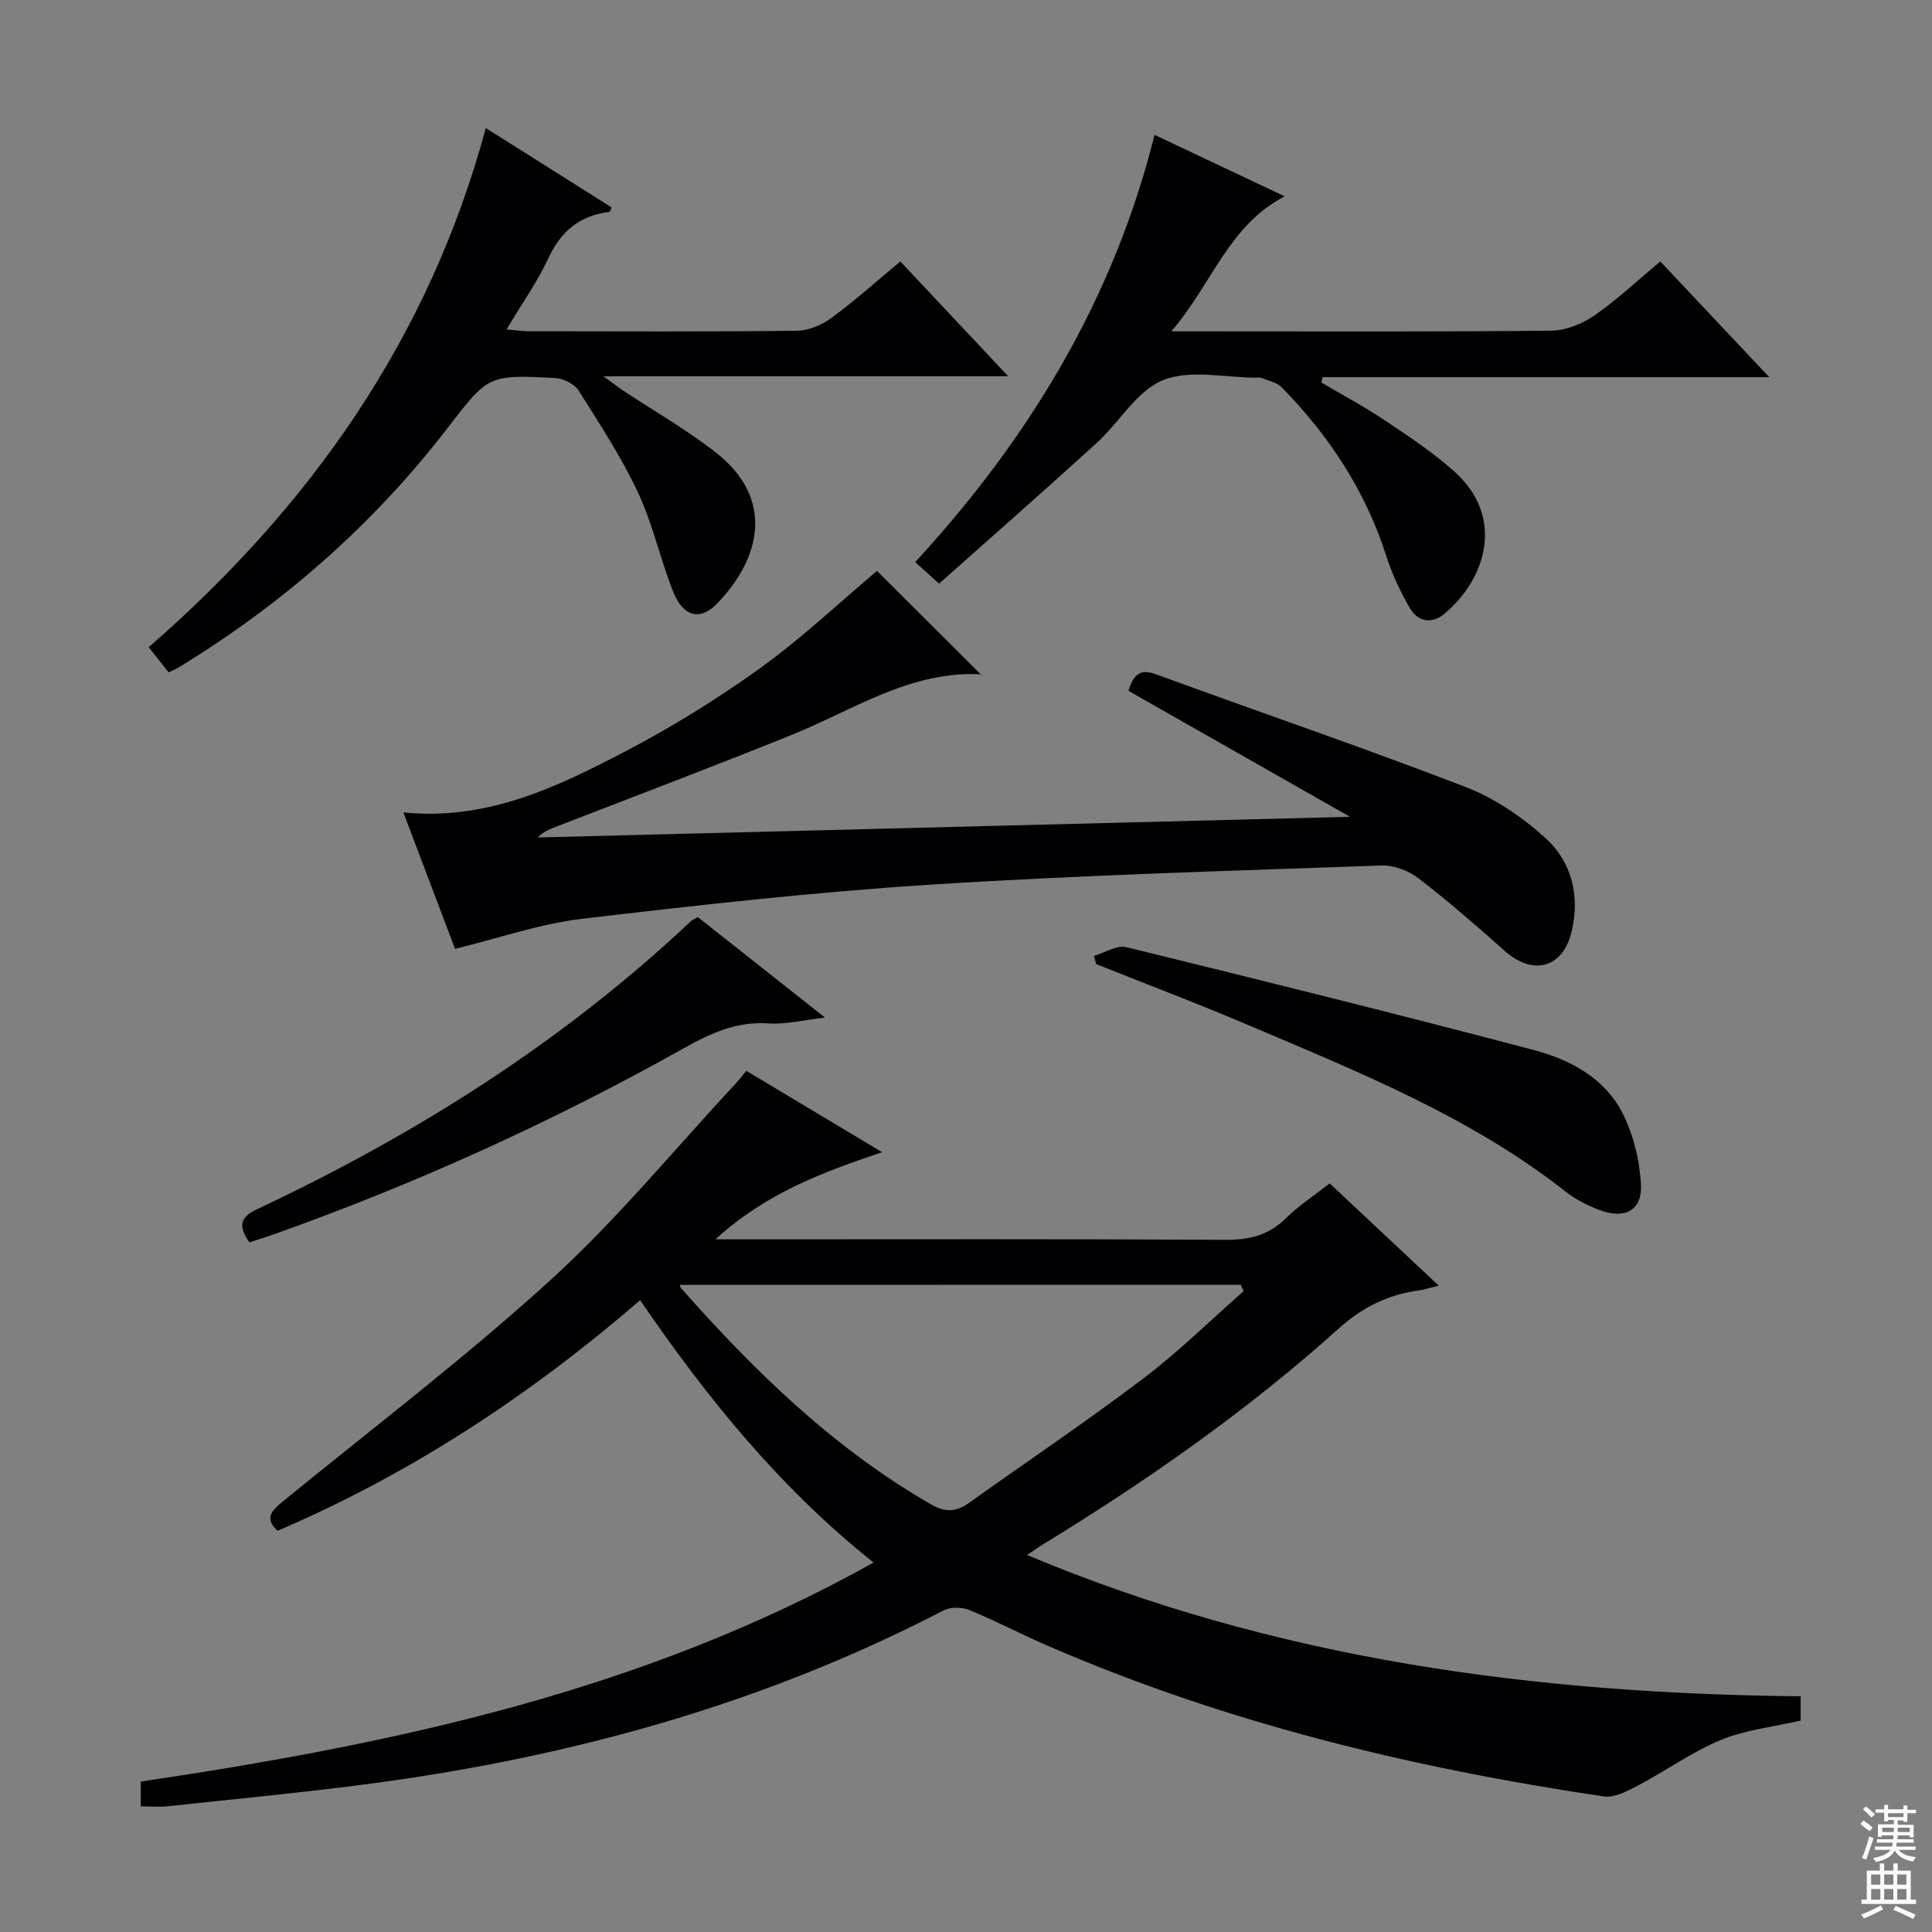
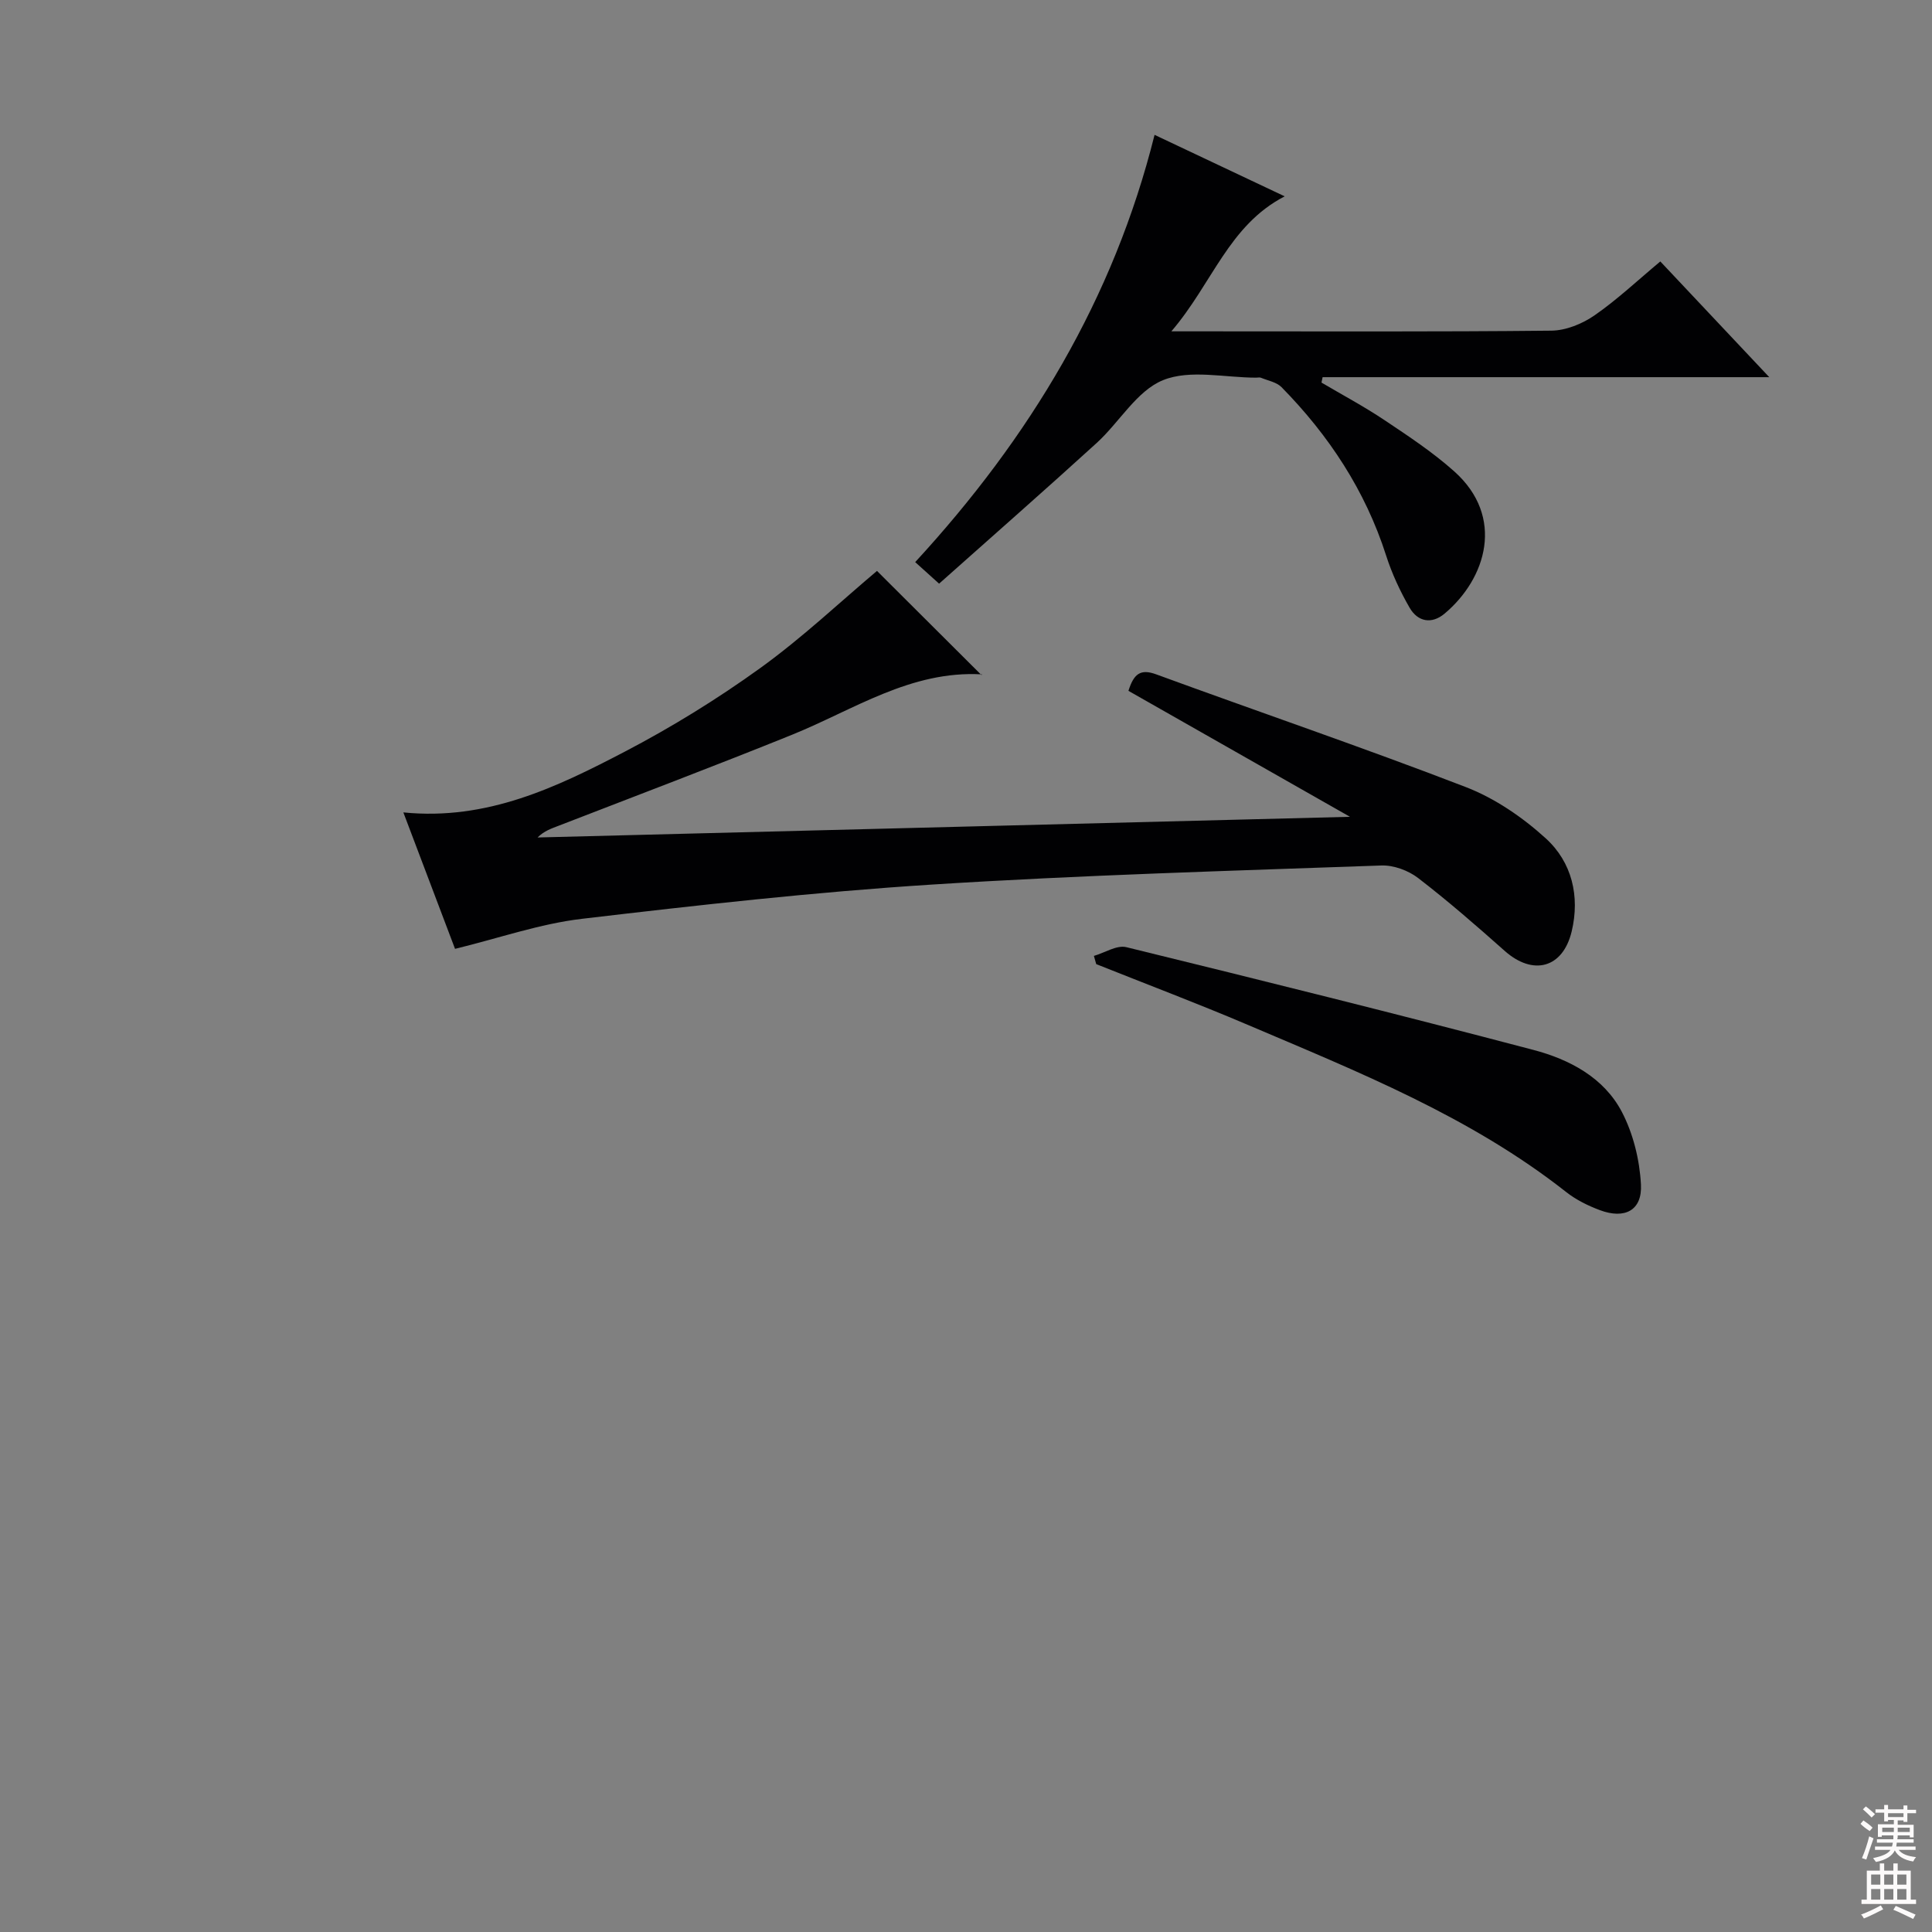
<svg xmlns="http://www.w3.org/2000/svg" enable-background="new 0 0 400 400" viewBox="0 0 400 400">
  <rect x="0" y="0" width="400" height="400" fill="#808080" stroke="none" />
  <g fill="#010103">
-     <path d="m29.14 373.99c0-1.83 0-3.13 0-5.13 52.43-7.8 104.04-18.7 151.72-45.35-19.41-15.46-34.5-34.11-48.32-54.31-22.91 19.75-47.54 35.95-75.07 47.73-2.72-2.46-1.35-4.08.89-5.91 18.67-15.25 37.92-29.88 55.72-46.1 13.73-12.51 25.61-27.03 38.31-40.66.67-.72 1.26-1.51 2.12-2.56 9.2 5.51 18.27 10.95 28.12 16.85-12.46 4.21-24.04 8.47-34.5 18.04h6.59c32.99 0 65.98-.09 98.96.1 4.97.03 9-.93 12.59-4.5 2.57-2.56 5.69-4.57 9.03-7.18 7.37 6.91 14.67 13.75 22.58 21.17-1.95.48-2.99.83-4.06.98-6.39.87-11.65 3.4-16.64 7.89-18.86 16.95-39.59 31.45-61.21 44.68-.95.58-1.84 1.23-3.31 2.22 51.56 21.66 105.18 28.7 160.14 29.25v5.03c-5.66 1.31-11.39 1.89-16.49 4-6.04 2.5-11.47 6.44-17.3 9.51-2.15 1.13-4.8 2.51-6.98 2.19-39.71-5.89-78.51-15.27-115.47-31.35-5.33-2.32-10.49-5.05-15.87-7.24-1.55-.63-3.94-.65-5.39.1-37 19.23-76.51 30.17-117.63 35.72-14.31 1.93-28.7 3.26-43.07 4.82-1.63.16-3.3.01-5.46.01zm111.64-107.97c.02.06.02.45.22.67 15.26 17.26 31.64 33.21 51.82 44.81 2.9 1.67 5.18 1.52 7.76-.32 12.03-8.58 24.31-16.83 36.09-25.75 7.32-5.54 13.9-12.04 20.81-18.11-.2-.44-.4-.88-.59-1.32-38.68.02-77.36.02-116.11.02z" />
    <path d="m94.21 196.45c-3.43-9.05-6.99-18.45-10.7-28.25 17.37 1.74 31.79-5.24 45.89-12.6 9.7-5.07 19.1-10.87 27.98-17.27 8.73-6.29 16.61-13.75 24.19-20.13 7.07 7.05 14.29 14.25 21.64 21.57.23-.43.14-.15.07-.15-14.72-.84-26.53 7.34-39.34 12.52-16 6.47-32.16 12.57-48.25 18.81-1.49.58-3.02 1.06-4.39 2.44 55.55-1.41 111.1-2.83 168.2-4.28-16.21-9.22-31.08-17.68-45.87-26.08 1.11-3.51 2.47-4.61 5.73-3.42 21.35 7.82 42.89 15.16 64.11 23.34 6.02 2.32 11.77 6.26 16.57 10.63 5.41 4.93 7.1 11.97 5.36 19.26-1.83 7.64-8.02 9.23-13.87 4.03-5.84-5.19-11.74-10.33-17.93-15.09-2.03-1.56-5.07-2.68-7.6-2.59-31.08 1.11-62.18 1.98-93.2 3.96-24.19 1.54-48.31 4.25-72.39 7.09-8.62 1.02-17.01 3.97-26.2 6.21z" />
-     <path d="m100.58 26.51c9.04 5.7 17.55 11.08 26.04 16.43-.21.48-.29.91-.42.93-6.11.72-10.04 3.95-12.66 9.58-2.3 4.94-5.5 9.45-8.66 14.75 1.8.16 3.19.38 4.57.38 18.49.02 36.99.11 55.48-.1 2.4-.03 5.14-1.14 7.11-2.58 4.94-3.63 9.52-7.74 14.37-11.77 7.35 7.83 14.47 15.42 22.32 23.77-28.1 0-55.14 0-83.79 0 2.18 1.59 3.08 2.31 4.04 2.94 6.37 4.22 13.03 8.04 19.05 12.7 12.57 9.73 9.4 22.12.46 31.4-3.53 3.67-7.06 2.78-9.14-2.49-2.68-6.77-4.22-14.04-7.31-20.59-3.44-7.32-7.93-14.18-12.28-21.04-.86-1.36-3.13-2.46-4.81-2.55-13.93-.73-13.85-.59-22.38 10.47-15.42 20-34.11 36.35-55.65 49.48-.54.33-1.15.56-2 .98-1.29-1.62-2.51-3.15-4.14-5.2 33.38-29.07 58.03-63.84 69.8-107.49z" />
    <path d="m189.48 116.38c23.73-25.77 41.09-54.54 49.56-88.46 8.95 4.23 17.5 8.27 26.94 12.73-11.61 6.02-14.94 18-23.46 27.95h6.67c24 0 47.99.11 71.99-.14 3.01-.03 6.39-1.4 8.91-3.14 4.74-3.28 8.98-7.29 13.66-11.19 7.33 7.79 14.48 15.39 22.56 23.96-31.62 0-62.05 0-92.48 0-.08.37-.15.74-.23 1.12 4.36 2.57 8.84 4.96 13.04 7.77 4.97 3.32 10.01 6.65 14.45 10.62 10.53 9.41 6.66 22.17-2 29.44-2.69 2.26-5.56 1.69-7.24-1.21-1.97-3.41-3.67-7.07-4.87-10.82-4.31-13.45-11.84-24.86-21.65-34.85-1.02-1.04-2.81-1.35-4.26-1.95-.28-.12-.66-.02-.99-.02-6.5 0-13.71-1.75-19.29.52-5.43 2.2-9.02 8.7-13.72 12.99-10.69 9.74-21.57 19.28-32.64 29.14-1.85-1.68-3.15-2.85-4.95-4.46z" />
    <path d="m226.48 197.91c2.25-.65 4.74-2.29 6.71-1.81 28.14 6.89 56.26 13.89 84.27 21.27 7.46 1.96 14.6 5.71 18.33 12.84 2.35 4.5 3.68 9.93 3.95 15.02.29 5.36-3.34 7.25-8.5 5.32-2.46-.92-4.94-2.14-6.99-3.76-19.84-15.62-43.02-24.85-65.92-34.61-10.36-4.41-20.91-8.39-31.37-12.57-.15-.56-.31-1.13-.48-1.7z" />
-     <path d="m51.63 257.21c-2.24-3.22-2.1-5.13 1.51-6.82 32.87-15.45 63.29-34.62 89.84-59.61.35-.33.83-.51 1.49-.91 8.52 6.73 17.07 13.48 26.34 20.81-4.58.52-8.17 1.46-11.68 1.21-6.51-.46-11.83 1.94-17.32 5.01-27.44 15.39-56.01 28.34-85.67 38.85-1.39.49-2.82.91-4.51 1.46z" />
  </g>
  <path d="m385.2 377.6.6-.7c.6.4 1.3.9 1.9 1.5l-.6.7c-.8-.5-1.4-1-1.9-1.5zm.3 7.1c.6-1.4 1.1-2.9 1.5-4.5.3.1.6.3.9.4-.5 1.4-1 2.9-1.5 4.4zm.2-10.1.6-.6c.7.5 1.3 1.1 1.9 1.6l-.7.7c-.6-.6-1.2-1.2-1.8-1.7zm8.4-.8h.8v.9h1.8v.7h-1.8v1.8h-.8v-.3h-1.2v.9h3.3v2.6h-.8v-.4h-2.5c0 .3 0 .6-.1.8h3.4v.7h-3.5c0 .3-.1.6-.1.8h4v.7h-3.5c.7.9 1.9 1.3 3.6 1.5-.2.2-.4.5-.6.9-1.9-.3-3.2-1.1-3.8-2.3-.5 1.1-1.8 2-3.9 2.4-.2-.3-.4-.5-.6-.8 1.9-.4 3.1-.9 3.6-1.7h-3.2v-.7h3.5c.1-.2.1-.5.2-.8h-3.3v-.7h3.4c0-.2 0-.5 0-.8h-2.4v.3h-.8v-2.6h3.3v-.9h-1.2v.3h-.8v-1.8h-1.8v-.7h1.8v-.9h.8v.9h3.2zm-4.4 5.5h2.4c0-.3 0-.6 0-.9h-2.4zm1.2-3.1h3.2v-.8h-3.2zm4.4 2.2h-2.4v.9h2.5v-.9z" fill="#fcfafa" />
  <path d="m389.2 385.8h.9v1.5h1.9v-1.5h.9v1.5h2.7v6h1.1v.9h-11.3v-.9h1.1v-6h2.7zm.2 8.7.5.8c-1.2.6-2.5 1.3-4 1.9-.2-.3-.3-.6-.6-.8 1.6-.6 3-1.3 4.1-1.9zm-2-4.3h1.9v-2.1h-1.9zm0 3.1h1.9v-2.2h-1.9zm2.7-3.1h1.9v-2.1h-1.9zm0 3.1h1.9v-2.2h-1.9zm2.4 1.3c1.4.6 2.7 1.2 4.1 1.8l-.5.9c-1.5-.7-2.8-1.4-4.1-1.9zm2.2-6.5h-1.9v2.1h1.9zm-1.9 5.2h1.9v-2.2h-1.9z" fill="#fcfafa" />
</svg>